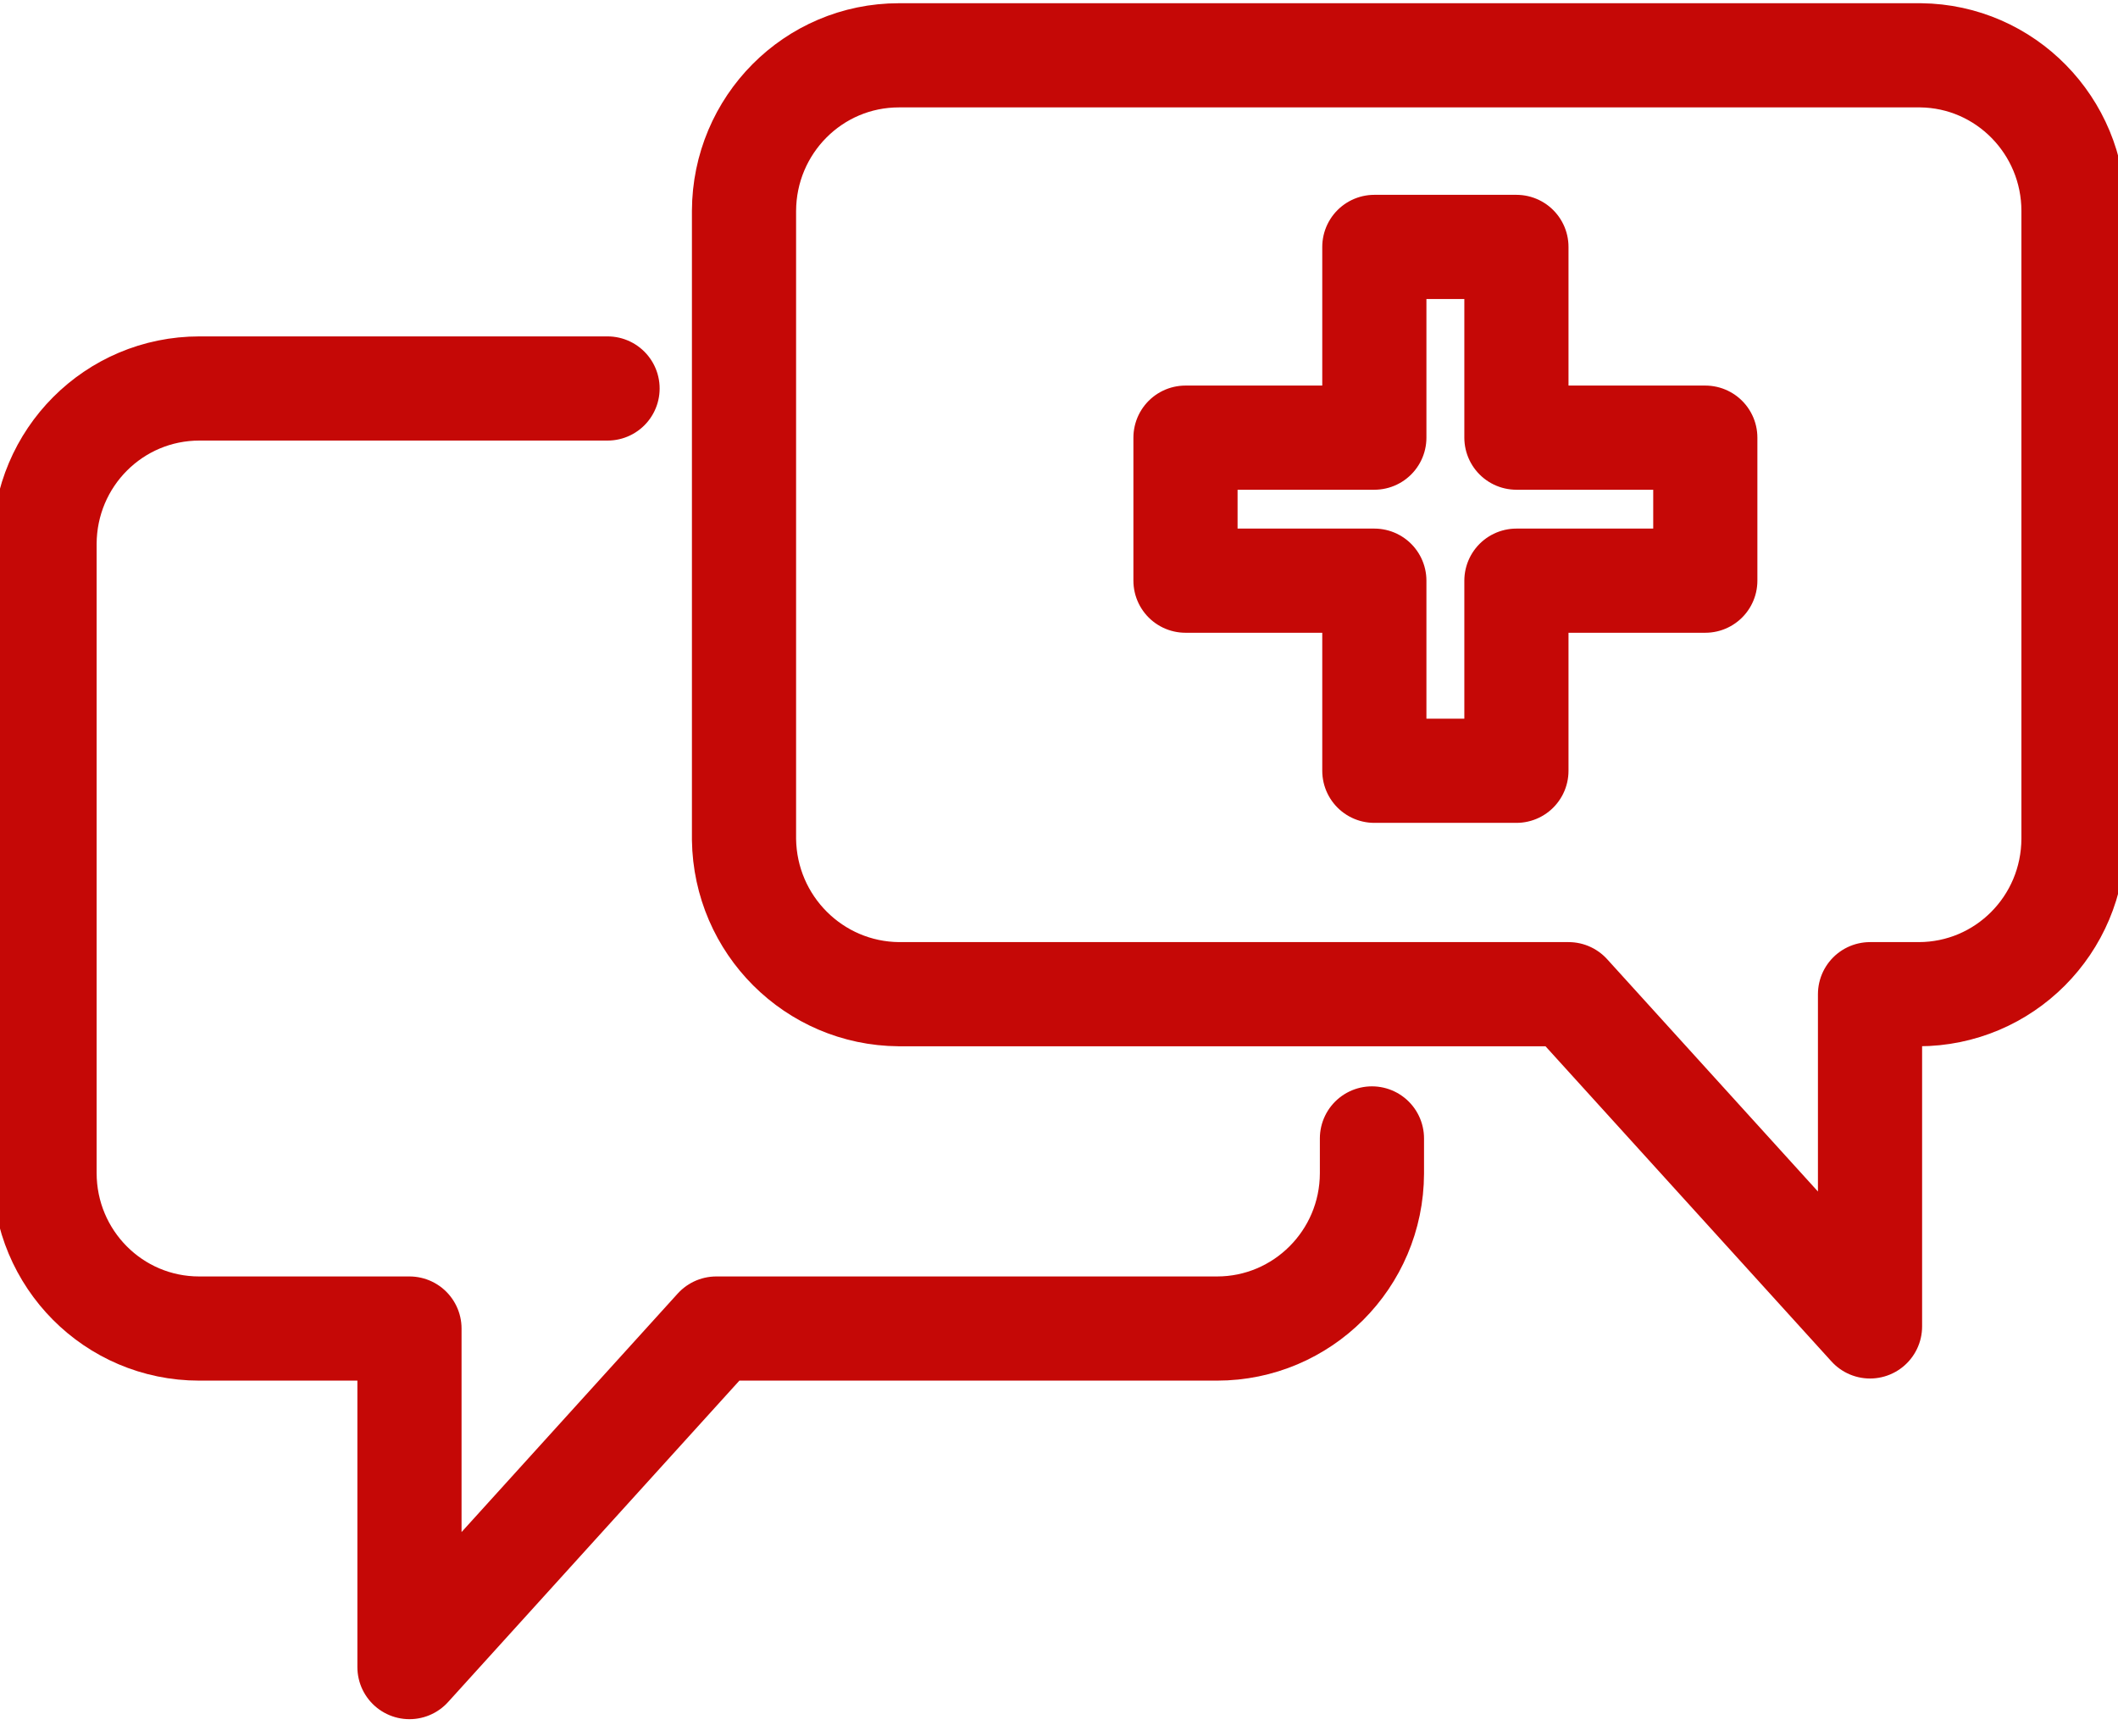
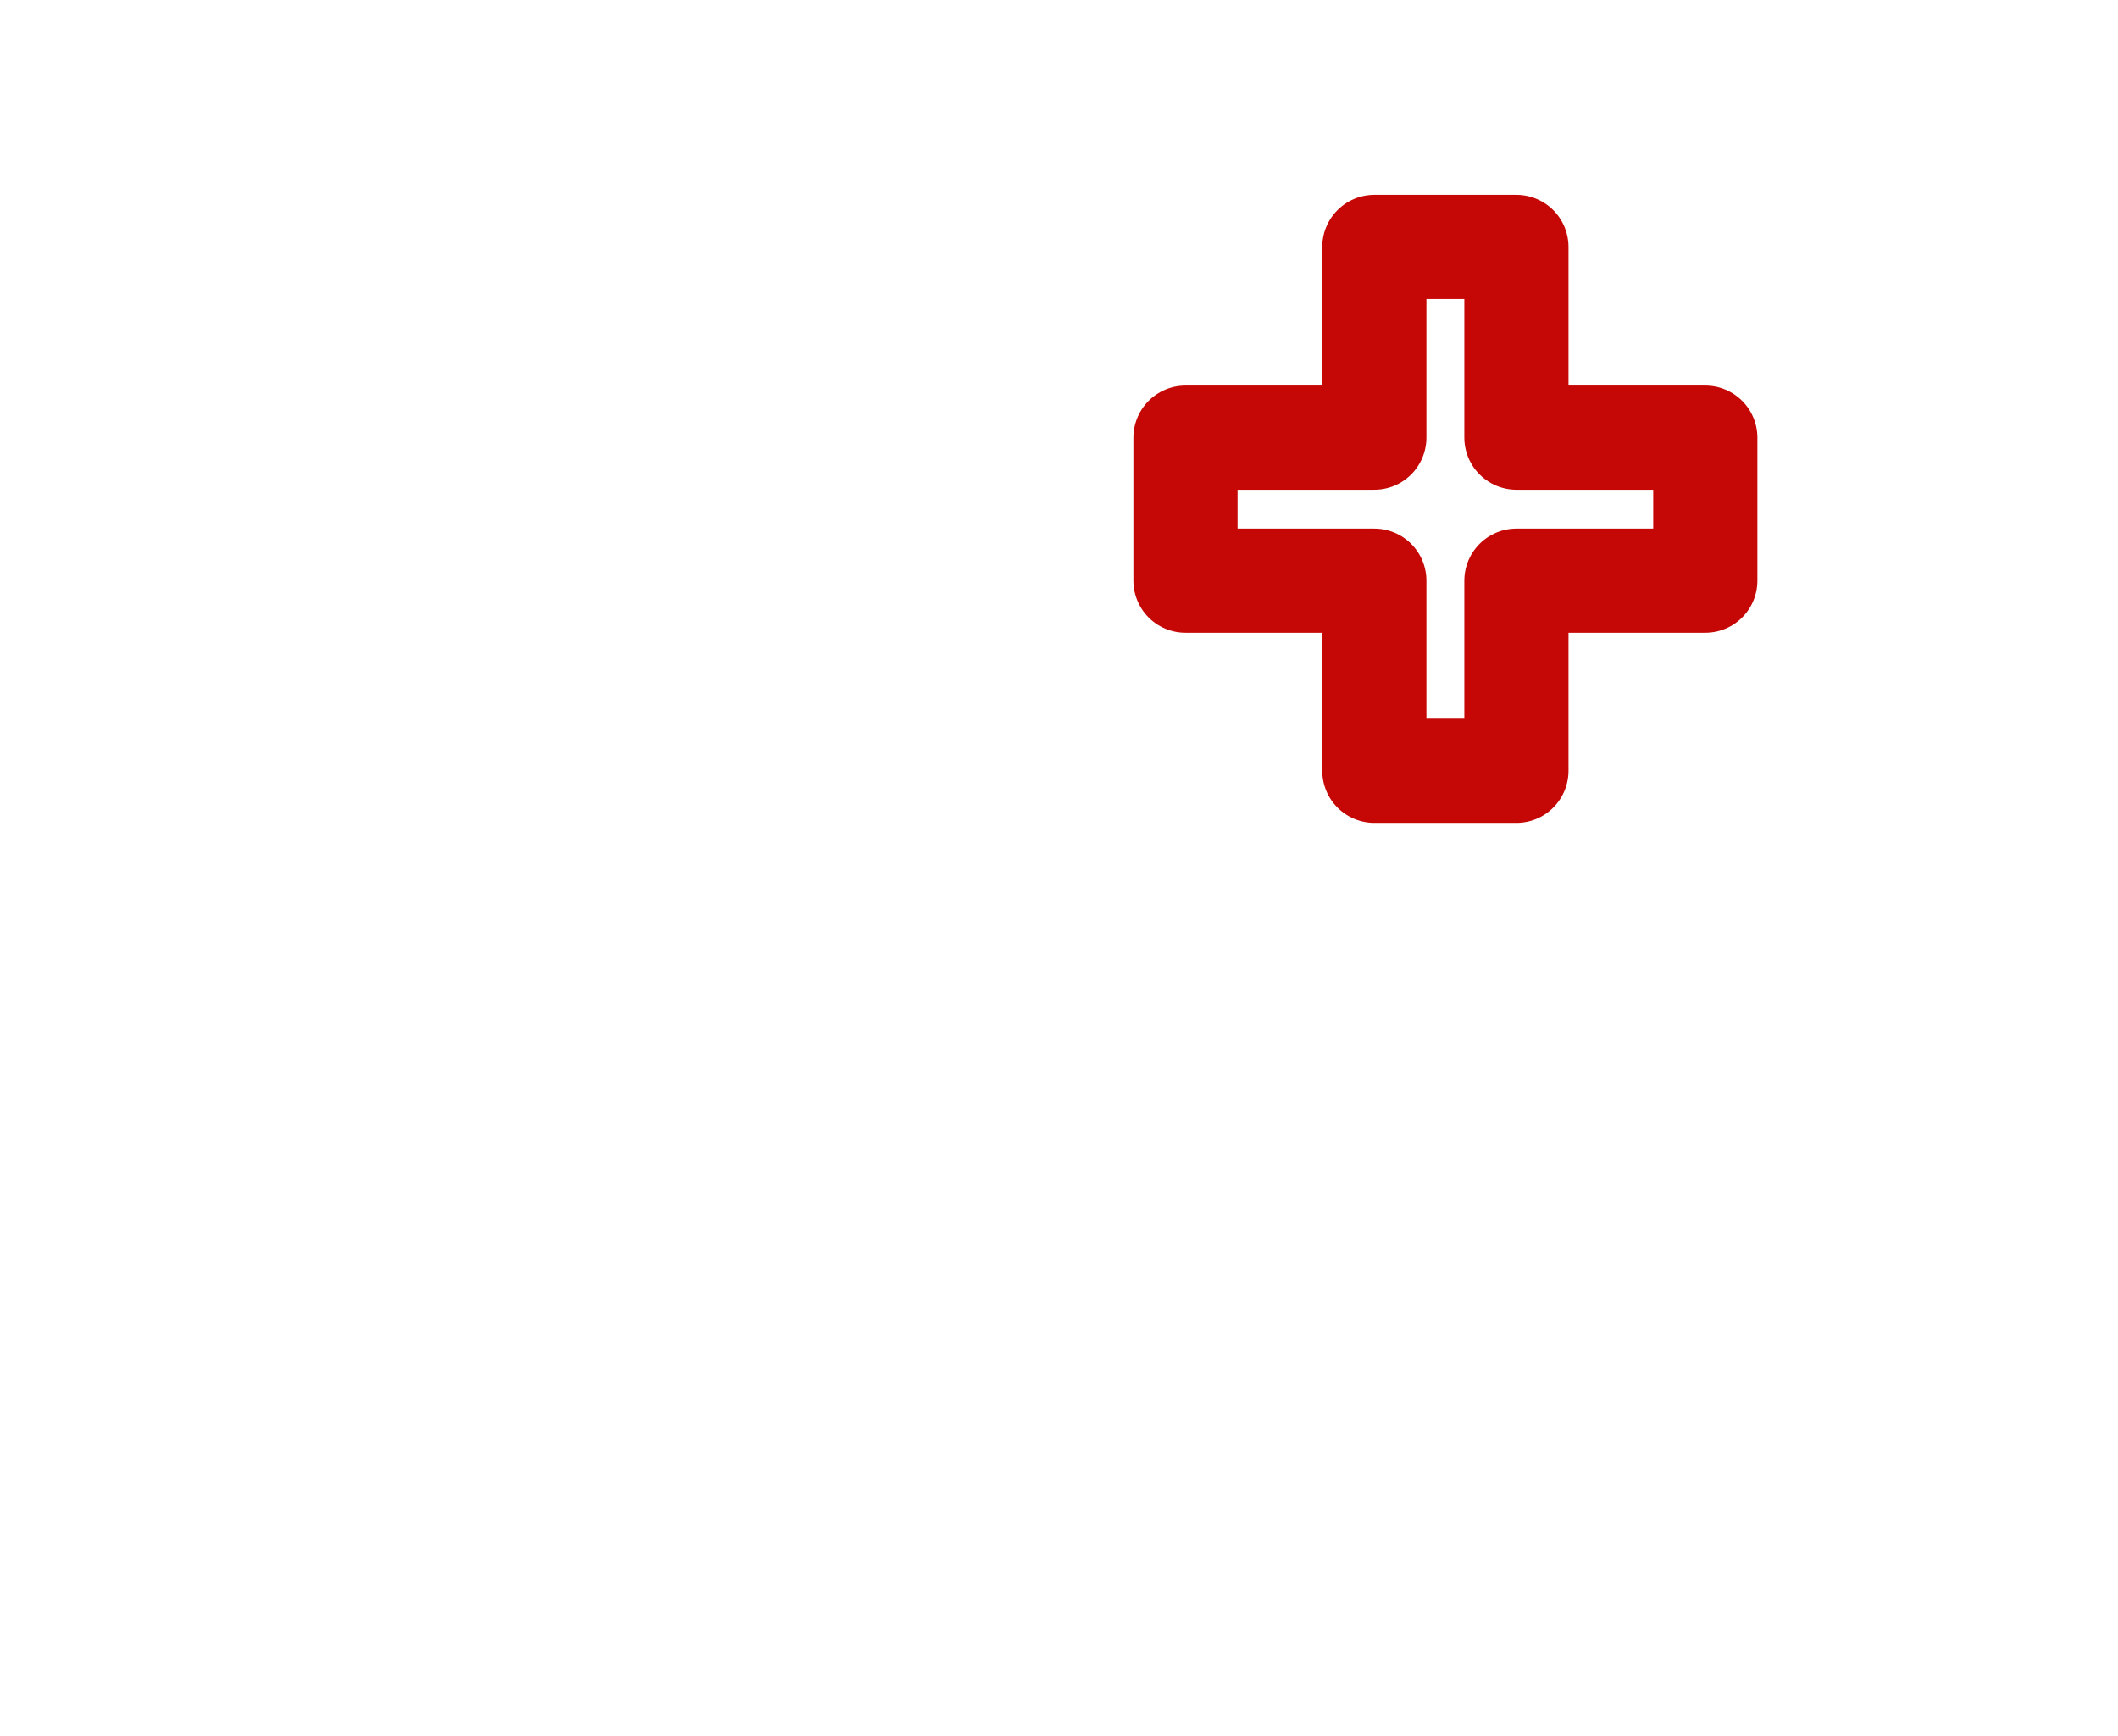
<svg xmlns="http://www.w3.org/2000/svg" width="61" height="50" viewBox="0 0 61 50" fill="none">
-   <path d="M17.498 11.188H5.745C3.282 11.188 1.292 13.182 1.283 15.661C1.283 15.661 1.283 15.661 1.283 15.669V33.779C1.283 36.258 3.274 38.261 5.736 38.261H11.793V48.011L20.63 38.261H35.052C37.506 38.261 39.505 36.266 39.513 33.796V32.786" stroke="#C50806" stroke-width="3" stroke-linecap="round" stroke-linejoin="round" />
-   <path d="M55.291 1.593H25.889C23.427 1.593 21.436 3.596 21.428 6.075V24.176C21.462 26.637 23.444 28.614 25.889 28.632H45.176L53.858 38.2V28.632H55.257C57.719 28.632 59.709 26.637 59.718 24.158C59.718 24.158 59.718 24.158 59.718 24.15V6.075C59.718 3.622 57.753 1.619 55.317 1.593H55.3H55.291Z" stroke="#C50806" stroke-width="3" stroke-linecap="round" stroke-linejoin="round" />
  <path d="M49.114 12.604H43.674V7.111H39.582V12.604H34.143V16.723H39.582V22.198H43.674V16.723H49.114V12.604Z" stroke="#C50806" stroke-width="3" stroke-linecap="round" stroke-linejoin="round" />
</svg>